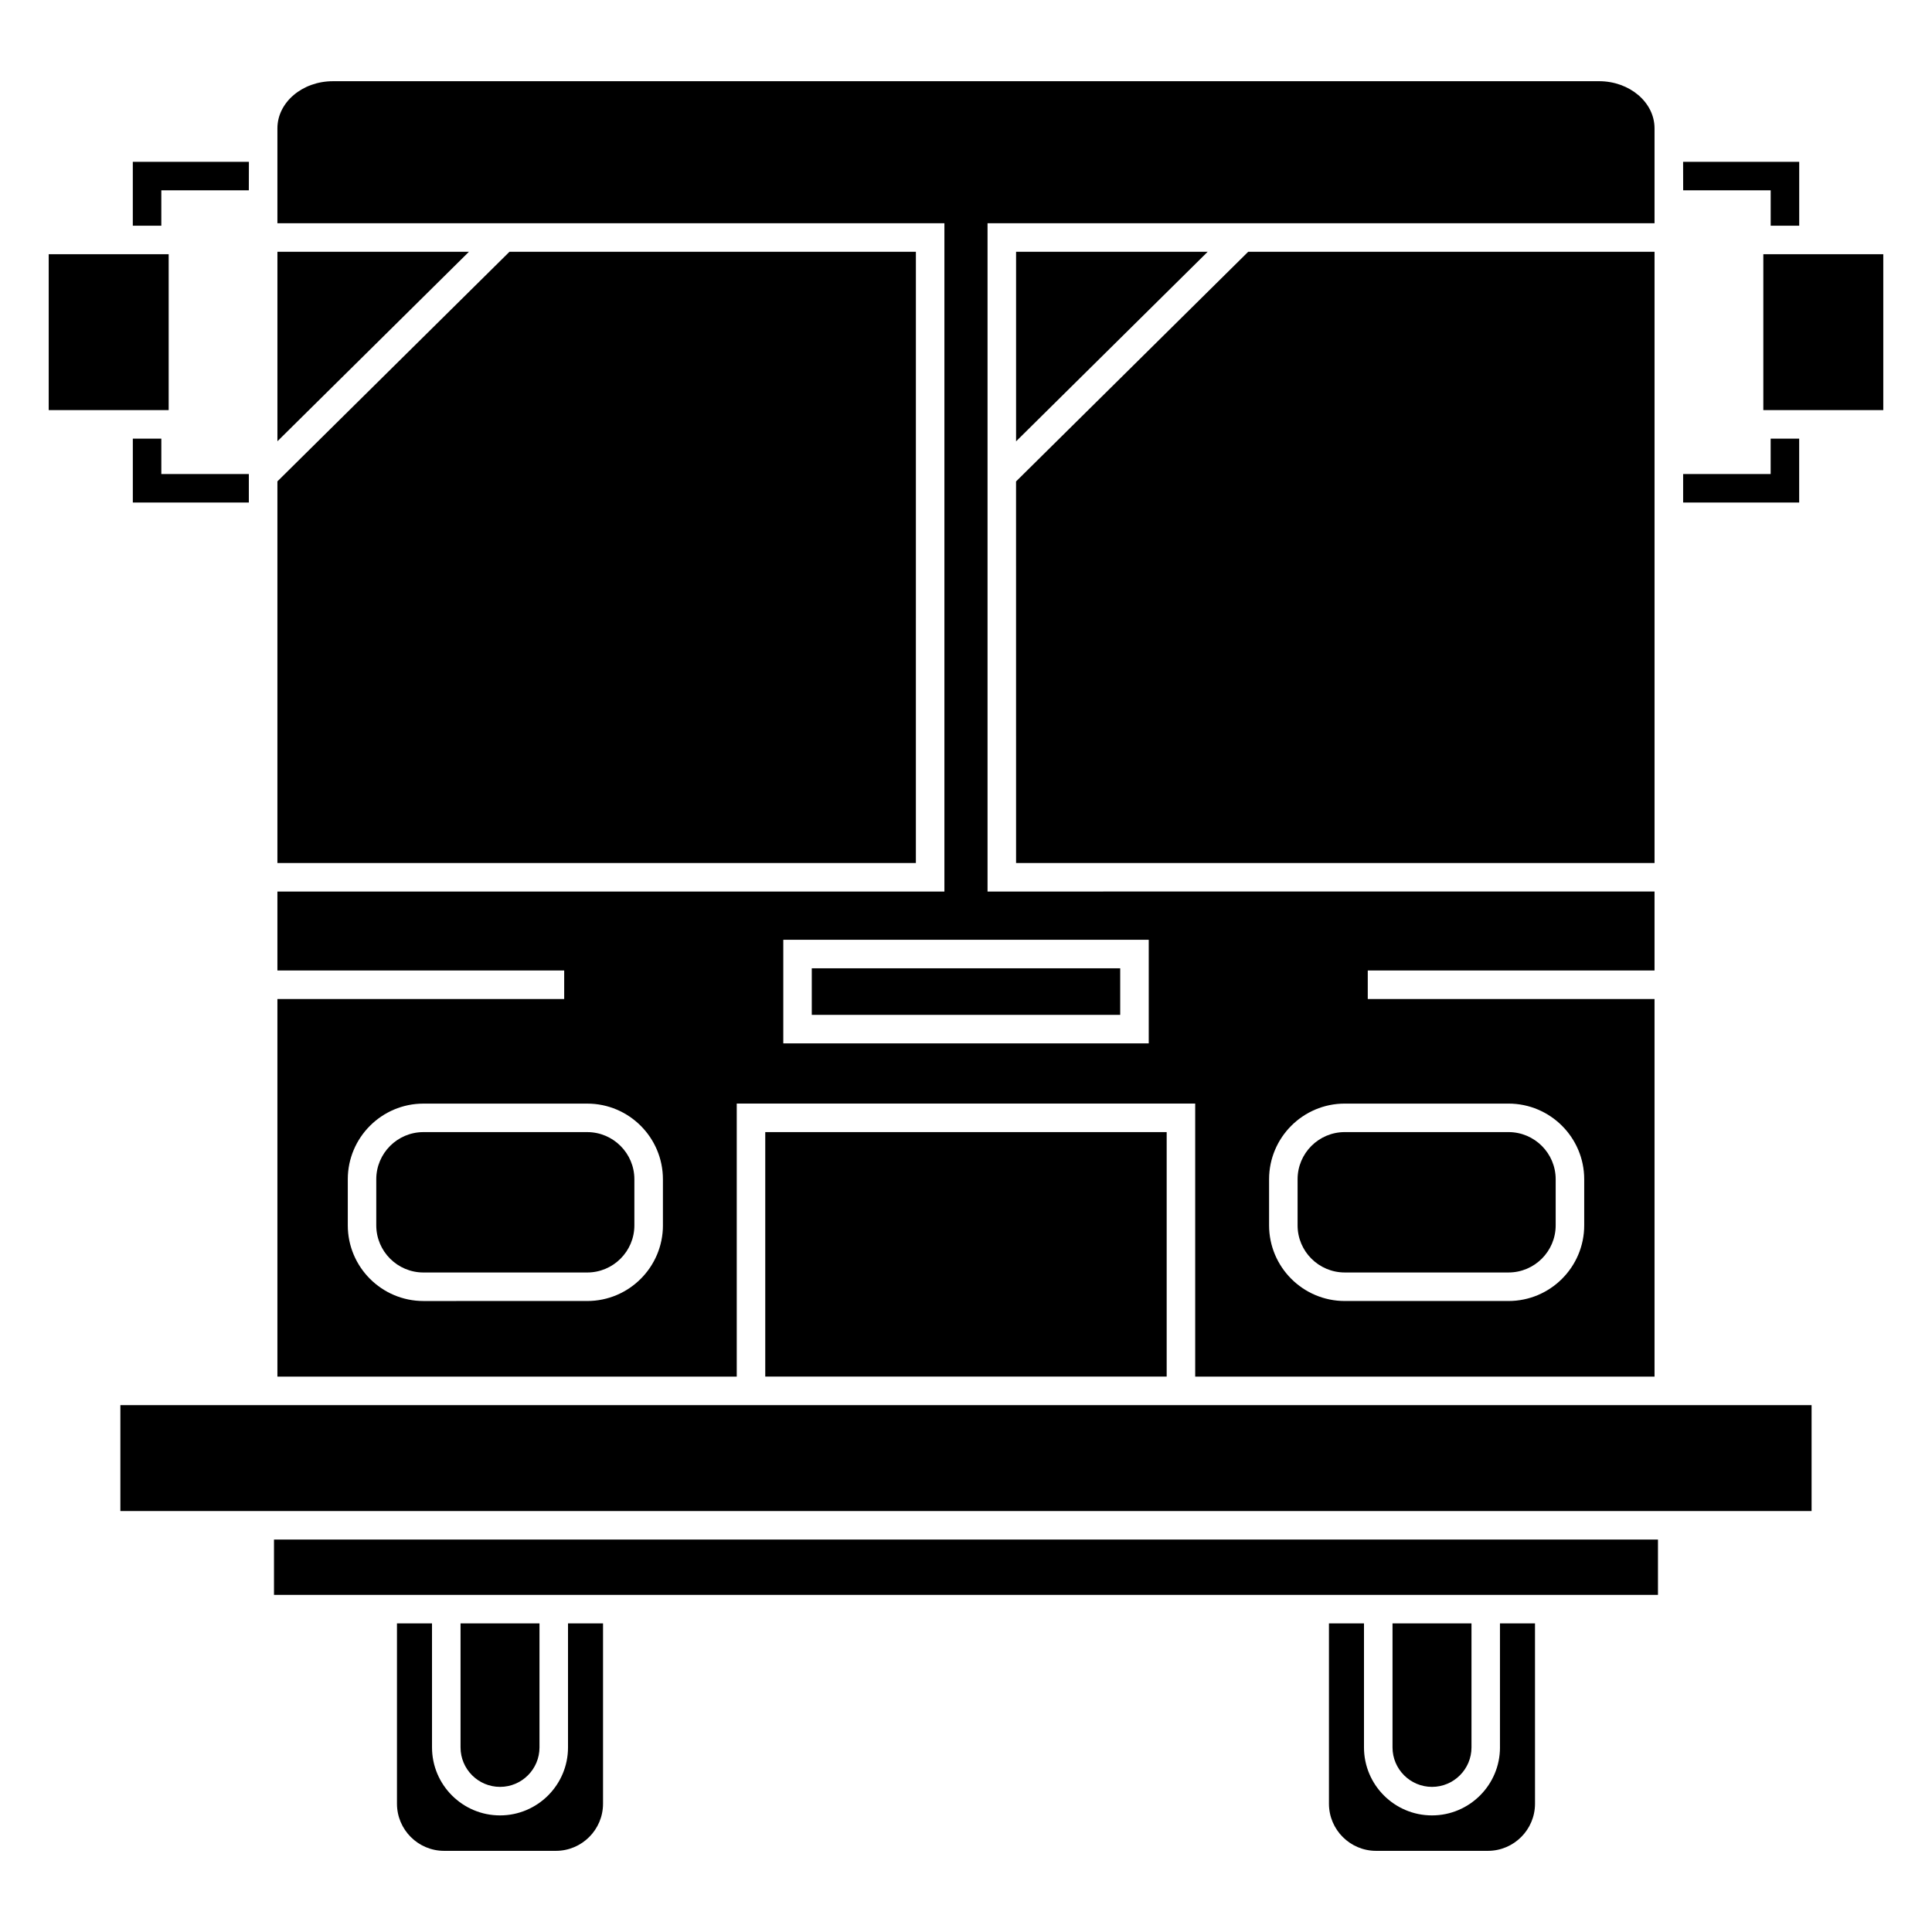
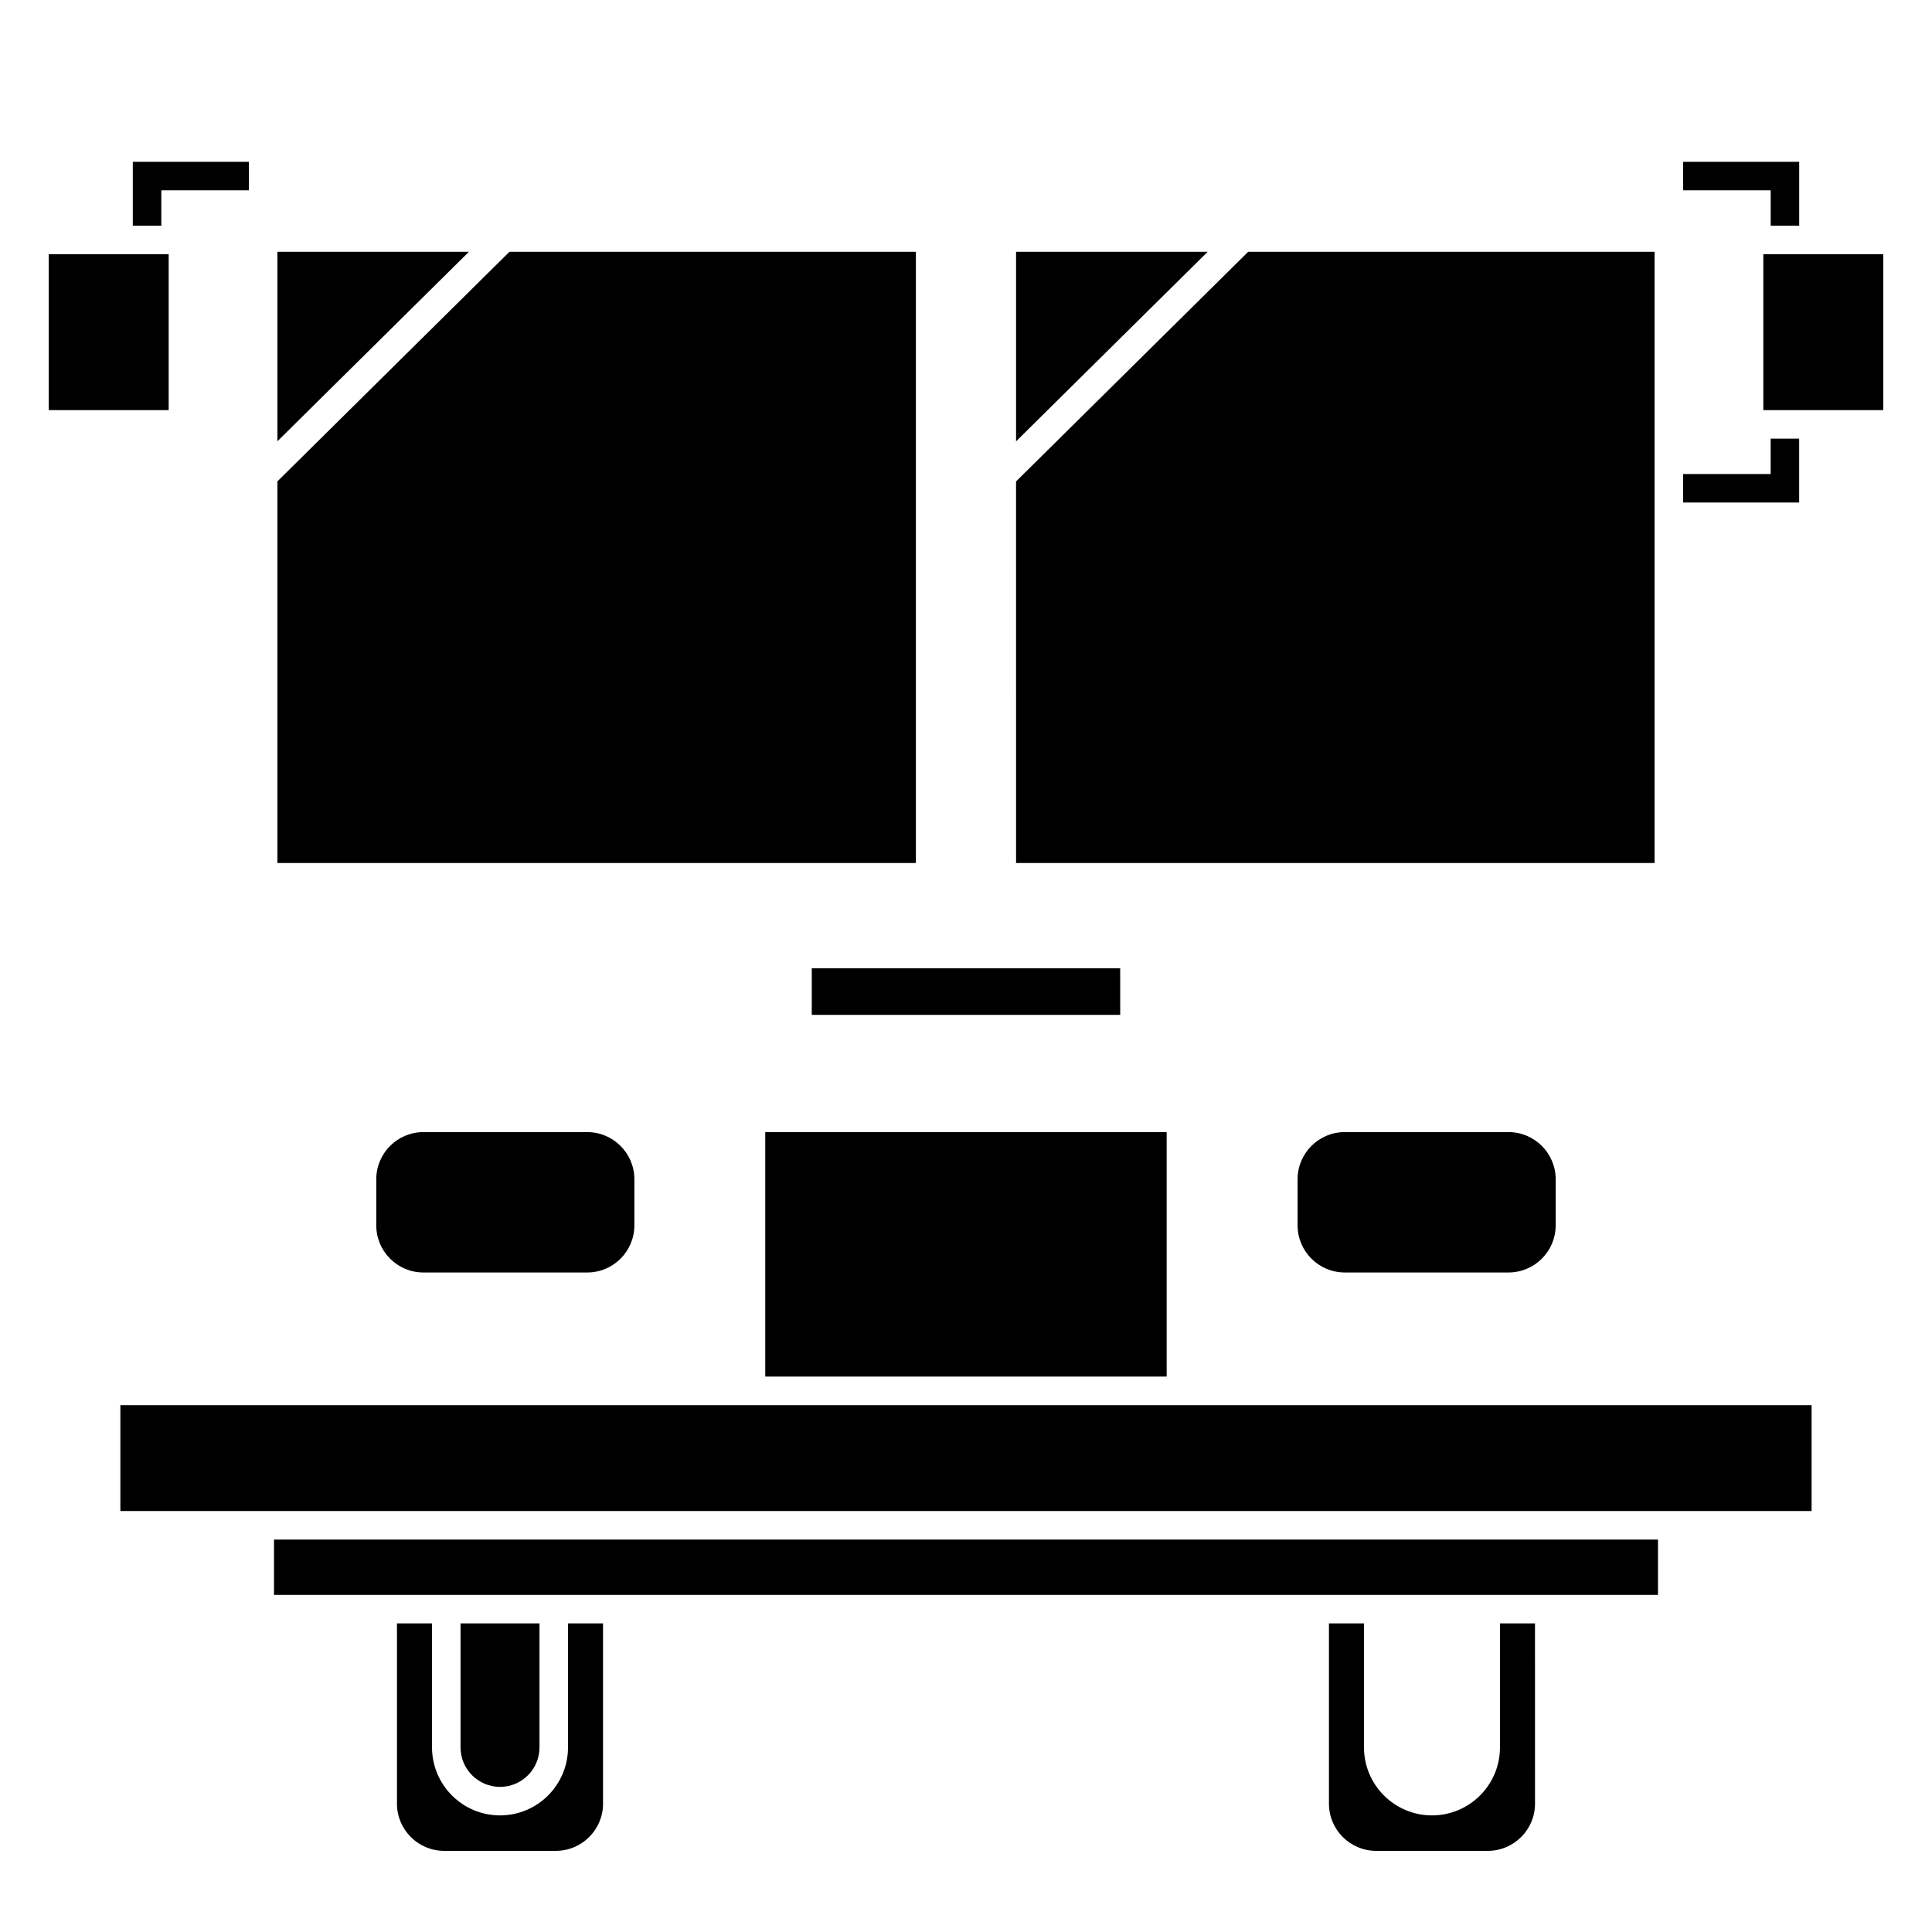
<svg xmlns="http://www.w3.org/2000/svg" fill="#000000" width="800px" height="800px" version="1.1" viewBox="144 144 512 512">
  <g>
    <path d="m217.52 210.72v50.219l50.758-50.219z" />
    <path d="m286.97 607.08v-32.863h-20.922v32.859c0 5.773 4.695 10.465 10.465 10.465 5.769 0.004 10.457-4.691 10.457-10.461z" />
    <path d="m216.61 552h366.77v14.66h-366.77z" />
    <path d="m346.8 444.02h106.38v64.785h-106.38z" />
    <path d="m175.9 544.44h448.19v-28.062h-448.19z" />
-     <path d="m533.96 607.08v-32.863h-20.93v32.859c0 5.773 4.695 10.465 10.465 10.465 5.769 0 10.465-4.691 10.465-10.461z" />
-     <path d="m179.2 260.24v16.938h30.746v-7.559h-23.191v-9.379z" />
    <path d="m156.91 211.37h31.789v41.312h-31.789z" />
    <path d="m294.53 607.08c0 9.941-8.082 18.02-18.02 18.02-9.934 0-18.02-8.082-18.02-18.02l-0.004-32.863h-9.285v47.781c0 6.891 5.606 12.496 12.496 12.496h29.613c6.891 0 12.5-5.602 12.5-12.496v-47.781h-9.281z" />
    <path d="m541.51 607.08c0 9.941-8.082 18.02-18.02 18.02-9.941 0-18.02-8.082-18.02-18.02v-32.863h-9.285v47.781c0 6.891 5.602 12.496 12.496 12.496h29.617c6.891 0 12.496-5.602 12.496-12.496l-0.004-47.781h-9.285v32.863z" />
    <path d="m386.72 210.72h-107.7l-61.504 60.848v101.14h169.2z" />
    <path d="m413.27 372.71h169.2v-161.99h-107.68l-61.527 60.867z" />
    <path d="m620.8 277.18v-16.938h-7.559v9.379h-23.191v7.559z" />
    <path d="m413.27 260.96 50.781-50.238h-50.781z" />
    <path d="m611.3 211.37h31.789v41.312h-31.789z" />
    <path d="m186.75 194.44h23.191l0.02-7.555h-30.766v16.934h7.555z" />
    <path d="m613.25 194.44v9.379h7.559v-16.934h-30.77l0.02 7.555z" />
-     <path d="m339.25 436.46h121.49v72.359h121.73v-100.07h-75.996v-7.559h75.996v-20.93l-176.76 0.004v-177.11h176.76v-25.141c0-6.891-6.602-12.496-14.711-12.496l-147.61 0.004h-187.92c-8.113 0-14.711 5.602-14.711 12.496v25.141h176.76v177.11l-176.76-0.004v20.93h76v7.559l-76-0.004v100.07h121.73v-72.359zm141.07 20.055c0-11.059 8.992-20.051 20.051-20.051h43.402c11.059 0 20.059 8.992 20.059 20.051v12.211c0 11.059-8.996 20.051-20.059 20.051h-43.402c-11.059 0-20.051-8.992-20.051-20.051zm-128.74-63.461h96.848v27.453h-96.848zm-31.895 75.672c0 11.059-8.996 20.051-20.051 20.051l-43.414 0.004c-11.059 0-20.051-8.992-20.051-20.051v-12.211c0-11.059 8.996-20.051 20.051-20.051h43.41c11.059 0 20.051 8.992 20.051 20.051v12.207z" />
    <path d="m299.62 444.02h-43.41c-6.891 0-12.496 5.602-12.496 12.496v12.211c0 6.891 5.606 12.496 12.496 12.496h43.41c6.891 0 12.496-5.602 12.496-12.496v-12.211c0.004-6.887-5.606-12.496-12.496-12.496z" />
    <path d="m500.37 481.22h43.402c6.891 0 12.5-5.602 12.5-12.496v-12.211c0-6.891-5.606-12.496-12.5-12.496h-43.402c-6.891 0-12.496 5.602-12.496 12.496v12.211c-0.004 6.894 5.606 12.496 12.496 12.496z" />
    <path d="m359.13 400.61h81.734v12.34h-81.734z" />
  </g>
</svg>